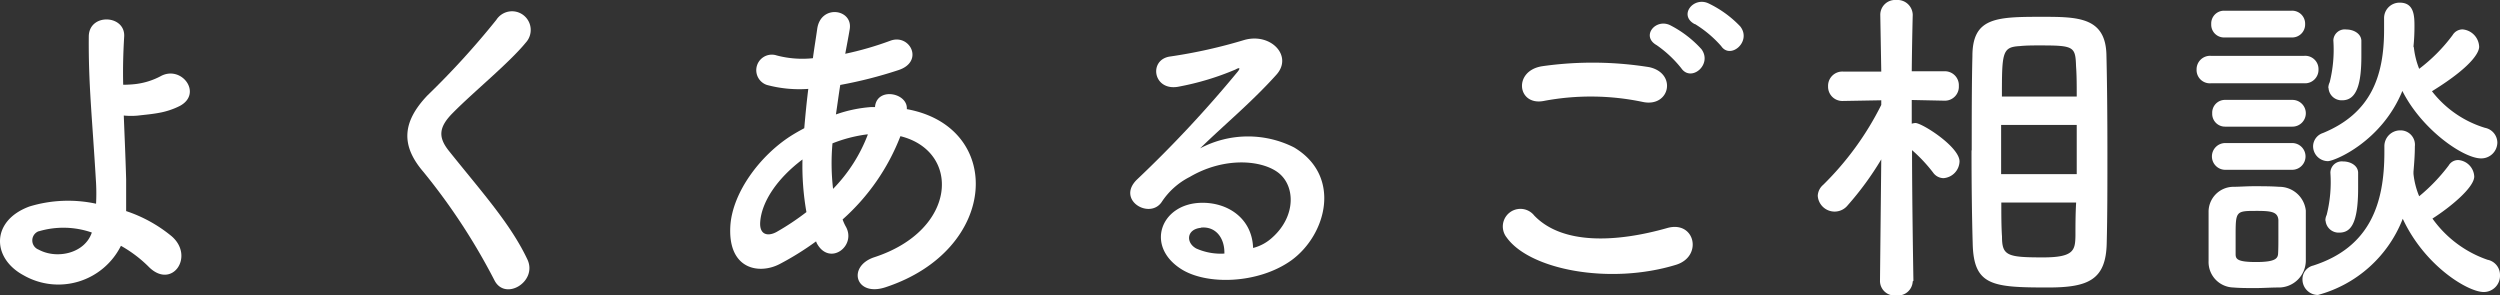
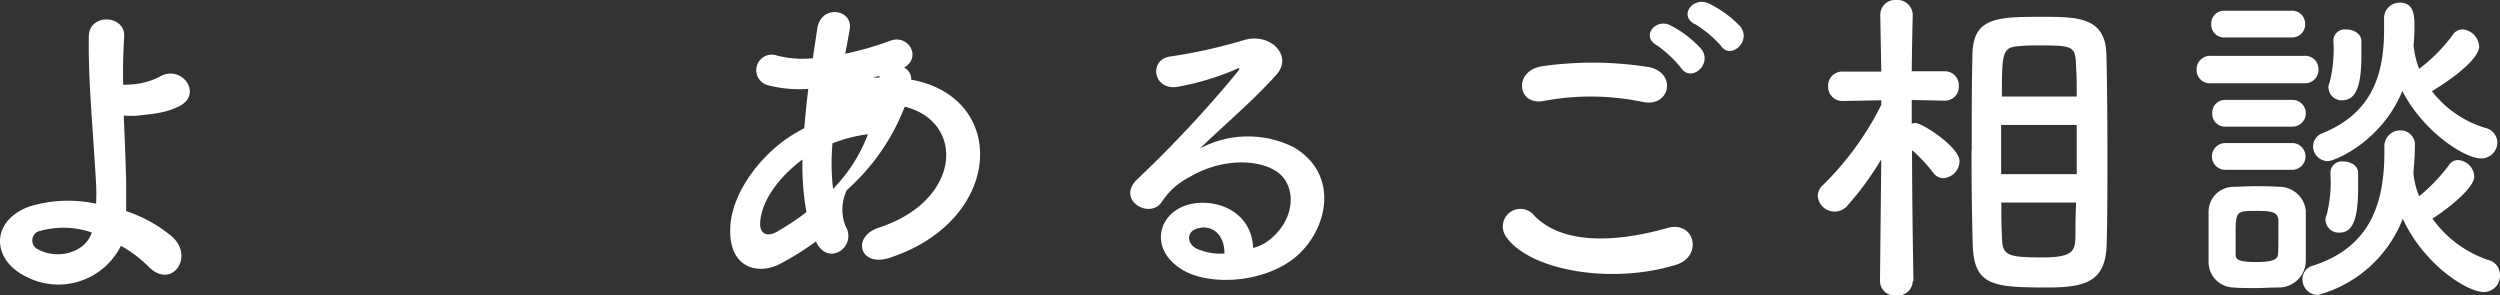
<svg xmlns="http://www.w3.org/2000/svg" viewBox="0 0 254.27 30.05">
  <rect x="0" y="0" width="254.27" height="30.05" fill="#333333" stroke="none" />
  <defs>
    <style>.cls-1{fill:#fff;}</style>
  </defs>
  <title>アセット 1</title>
  <g id="レイヤー_2" data-name="レイヤー 2">
    <g id="レイヤー_1-2" data-name="レイヤー 1">
      <path class="cls-1" d="M2.4,28C-.86,26.25-.93,22.44,3,21a13.49,13.49,0,0,1,6.77-.28,20.26,20.26,0,0,0,0-2.1c-.4-6.8-.78-10-.74-14.89,0-2.42,3.74-2.25,3.6,0-.1,1.66-.14,3.23-.1,4.89a11.44,11.44,0,0,0,1.25-.07,7.28,7.28,0,0,0,2.52-.78c2.14-1.22,4.35,1.73,2,3a7.7,7.7,0,0,1-2.14.71c-.75.14-1.5.2-2.08.27a7.35,7.35,0,0,1-1.49,0c.07,1.9.17,4,.24,6.49,0,.82,0,2,0,3.23a14.36,14.36,0,0,1,4.62,2.55c2.41,2.07,0,5.54-2.38,3.06A13,13,0,0,0,12.3,25,7.11,7.11,0,0,1,2.4,28Zm1.53-4.48a1,1,0,0,0,0,1.87c1.84,1,4.69.4,5.41-1.74A8.8,8.8,0,0,0,3.93,23.53Z" />
-       <path class="cls-1" d="M50.28,28.49a63.2,63.2,0,0,0-7.21-11c-2.25-2.62-2.25-5,.41-7.79a82.47,82.47,0,0,0,7-7.68,1.9,1.9,0,1,1,3,2.31c-1.7,2.08-5.3,5-7.41,7.14-1.46,1.46-1.53,2.48-.41,3.88,3.4,4.25,6.29,7.44,8,11.08C54.66,28.66,51.36,30.66,50.28,28.49Z" />
-       <path class="cls-1" d="M83,24.55a29.25,29.25,0,0,1-3.71,2.31c-2.1,1.09-5.33.54-5-4,.27-3.34,3-7,6.09-9,.44-.28.91-.55,1.42-.82.11-1.29.24-2.65.41-4A12.74,12.74,0,0,1,78,8.64a1.58,1.58,0,1,1,1-3,10.22,10.22,0,0,0,3.68.28c.13-1,.3-2,.44-3,.37-2.52,3.67-2,3.3.07-.14.85-.31,1.7-.45,2.48a32.81,32.81,0,0,0,4.59-1.33c2-.74,3.47,2.15.79,3a44.17,44.17,0,0,1-5.89,1.5c-.17,1.08-.3,2.07-.44,3a13.72,13.72,0,0,1,3.57-.75h.41v-.07c.24-2,3.36-1.36,3.23.28,9.93,1.8,9.42,14.31-2.18,18.12-3.06,1-3.91-2.14-1.12-3.06,8.47-2.76,8.81-10.78,2.65-12.31a21.88,21.88,0,0,1-5.88,8.47A4.54,4.54,0,0,0,86,23c1.19,2-1.64,4.14-2.93,1.73Zm-1.33-8.37c-2.68,2-4.21,4.39-4.35,6.39-.1,1.36.82,1.5,1.7,1a26.06,26.06,0,0,0,3-2A27,27,0,0,1,81.62,16.18Zm6.5-2.51a14.52,14.52,0,0,0-3.5.91,22.67,22.67,0,0,0,.06,4.63,16,16,0,0,0,3.54-5.54Z" />
+       <path class="cls-1" d="M83,24.55a29.25,29.25,0,0,1-3.71,2.31c-2.1,1.09-5.33.54-5-4,.27-3.34,3-7,6.09-9,.44-.28.91-.55,1.42-.82.11-1.29.24-2.65.41-4A12.74,12.74,0,0,1,78,8.64a1.58,1.58,0,1,1,1-3,10.22,10.22,0,0,0,3.68.28c.13-1,.3-2,.44-3,.37-2.52,3.67-2,3.3.07-.14.85-.31,1.7-.45,2.48a32.81,32.81,0,0,0,4.59-1.33c2-.74,3.47,2.15.79,3a44.17,44.17,0,0,1-5.89,1.5a13.72,13.72,0,0,1,3.57-.75h.41v-.07c.24-2,3.36-1.36,3.23.28,9.93,1.8,9.42,14.31-2.18,18.12-3.06,1-3.91-2.14-1.12-3.06,8.47-2.76,8.81-10.78,2.65-12.31a21.88,21.88,0,0,1-5.88,8.47A4.54,4.54,0,0,0,86,23c1.19,2-1.64,4.14-2.93,1.73Zm-1.33-8.37c-2.68,2-4.21,4.39-4.35,6.39-.1,1.36.82,1.5,1.7,1a26.06,26.06,0,0,0,3-2A27,27,0,0,1,81.62,16.18Zm6.5-2.51a14.52,14.52,0,0,0-3.5.91,22.67,22.67,0,0,0,.06,4.63,16,16,0,0,0,3.54-5.54Z" />
      <path class="cls-1" d="M129.39,24.17c2.49-2.21,2.38-5.44.45-6.73C128.07,16.25,124.4,16,121,18a7.39,7.39,0,0,0-2.85,2.55c-1.23,1.8-4.63-.21-2.52-2.28a121.54,121.54,0,0,0,10.27-11c.37-.48,0-.34-.24-.2a27.72,27.72,0,0,1-5.71,1.73c-2.69.58-3.2-2.79-.89-3.06a51.72,51.72,0,0,0,7.48-1.67c2.72-.78,5,1.64,3.27,3.54-1.09,1.22-2.45,2.55-3.81,3.81s-2.72,2.48-3.94,3.67a10.39,10.39,0,0,1,9.55-.1c4.9,2.92,3.3,8.9-.27,11.49-3.37,2.41-8.67,2.55-11.26.85-3.6-2.35-2-6.56,2-6.7,2.72-.1,5.27,1.53,5.37,4.59A4.53,4.53,0,0,0,129.39,24.17Zm-7.24-1c-1.49.14-1.56,1.53-.47,2.11a6.12,6.12,0,0,0,2.85.51C124.57,24.21,123.65,23,122.15,23.15Z" />
      <path class="cls-1" d="M153.23,24.14a1.79,1.79,0,0,1,2.82-2.21c2.89,3,8.4,2.72,13.53,1.26,2.82-.79,3.64,2.89.89,3.74C163.73,29,155.57,27.44,153.23,24.14ZM157,10.27c-2.69.51-3.13-3.1-.11-3.54a36.39,36.39,0,0,1,10.85.1c2.85.62,2.11,4.12-.65,3.54A25.73,25.73,0,0,0,157,10.27Zm14-3.33a11.73,11.73,0,0,0-2.51-2.35c-1.63-.92-.07-2.79,1.43-2A11.16,11.16,0,0,1,173.05,5C174.2,6.56,172,8.4,171,6.94Zm1.36-4.49c-1.66-.89-.13-2.82,1.4-2.11A11,11,0,0,1,177,2.69c1.19,1.53-1,3.4-1.94,2A11.64,11.64,0,0,0,172.4,2.45Z" />
      <path class="cls-1" d="M194.54,28.62a1.51,1.51,0,0,1-1.67,1.43,1.49,1.49,0,0,1-1.66-1.43v0l.13-12.41a31.17,31.17,0,0,1-3.43,4.69,1.7,1.7,0,0,1-1.29.62,1.72,1.72,0,0,1-1.74-1.6,1.55,1.55,0,0,1,.55-1.12,30.4,30.4,0,0,0,5.91-8.13V10.2l-3.91.07h0a1.45,1.45,0,0,1-1.5-1.5,1.45,1.45,0,0,1,1.53-1.49h3.88l-.1-5.75v0A1.51,1.51,0,0,1,192.87,0a1.55,1.55,0,0,1,1.67,1.5v0s-.07,2.69-.1,5.75h3.29a1.42,1.42,0,0,1,1.5,1.49,1.42,1.42,0,0,1-1.46,1.5h0l-3.33-.07c0,.85,0,1.66,0,2.41a1.61,1.61,0,0,1,.37-.07c.68,0,4.49,2.42,4.49,3.91a1.76,1.76,0,0,1-1.63,1.7,1.32,1.32,0,0,1-1.06-.57,15.71,15.71,0,0,0-2.14-2.28c0,5.3.14,13.29.14,13.29Zm6-13.32c0-3.44,0-6.87.07-9.59,0-3.91,2.38-4,7-4,3.67,0,6.53,0,6.63,3.84.07,2.85.1,6.46.1,10.09,0,3.17,0,6.33-.07,9.08-.07,3.74-1.87,4.52-5.95,4.52-5.67,0-7.58-.17-7.68-4.45C200.56,22.1,200.52,18.7,200.52,15.3Zm10.68-2.59h-7.69v5h7.69Zm0-2.89c0-1.12,0-2.17-.07-3.09-.06-2-.23-2.11-3.67-2.11-.71,0-1.42,0-2.07.07-1.77.1-1.8.65-1.8,5.13ZM203.55,20.6c0,1.26,0,2.45.07,3.47,0,1.94.54,2.11,4.18,2.11,3.16,0,3.26-.75,3.29-2.21,0-1,0-2.18.07-3.37Z" />
      <path class="cls-1" d="M224.87,8.47a1.35,1.35,0,0,1-1.46-1.4,1.37,1.37,0,0,1,1.46-1.39h9.48a1.35,1.35,0,0,1,1.46,1.39,1.37,1.37,0,0,1-1.46,1.4Zm6.83,20.77c-.71,0-1.53.06-2.31.06s-1.56,0-2.25-.06a2.59,2.59,0,0,1-2.51-2.69c0-.88,0-1.73,0-2.58s0-1.63,0-2.38A2.54,2.54,0,0,1,227.11,19c.65,0,1.36-.06,2.11-.06s1.8,0,2.58.06a2.71,2.71,0,0,1,2.72,2.42c0,.78,0,1.7,0,2.58s0,1.77,0,2.52A2.75,2.75,0,0,1,231.7,29.24ZM226.26,3.81a1.3,1.3,0,0,1-1.36-1.36,1.3,1.3,0,0,1,1.36-1.36h6.8a1.32,1.32,0,0,1,1.39,1.36,1.32,1.32,0,0,1-1.39,1.36Zm.07,9.07A1.3,1.3,0,0,1,225,11.52a1.3,1.3,0,0,1,1.36-1.36h6.8a1.36,1.36,0,1,1,0,2.72Zm0,4.39a1.36,1.36,0,0,1,0-2.72h6.8a1.36,1.36,0,1,1,0,2.72Zm5.4,6.83c0-.61,0-1.25,0-1.73-.07-.82-.71-.92-2.18-.92-2.17,0-2.17,0-2.17,2.62,0,.61,0,1.26,0,1.77s.17.81,2.08.81,2.21-.34,2.24-.85S231.73,24.72,231.73,24.1Zm10.78-9.21a1.61,1.61,0,0,1,1.63-1.63,1.46,1.46,0,0,1,1.47,1.63c0,.88-.07,1.73-.14,2.58,0,.07,0,.14,0,.21a8.05,8.05,0,0,0,.58,2.28,18.27,18.27,0,0,0,3-3.13,1.11,1.11,0,0,1,1-.55,1.76,1.76,0,0,1,1.6,1.67c0,1.12-2.44,3.13-4.25,4.28A11.47,11.47,0,0,0,253,26.42,1.57,1.57,0,0,1,254.27,28a1.65,1.65,0,0,1-1.66,1.7c-1.6,0-6-2.65-8.23-7.45A12.85,12.85,0,0,1,235.75,30a1.58,1.58,0,0,1-1.57-1.59,1.42,1.42,0,0,1,1.09-1.4c5.81-1.87,7.24-6.35,7.24-11.52v-.58Zm3-10.06A8.24,8.24,0,0,0,246.05,7a17,17,0,0,0,3.4-3.43,1.19,1.19,0,0,1,1-.58,1.84,1.84,0,0,1,1.7,1.77c0,.34-.28,1.73-4.8,4.52A10.79,10.79,0,0,0,252.74,13,1.55,1.55,0,0,1,254,14.48a1.63,1.63,0,0,1-1.66,1.63c-1.77,0-6-2.89-8-6.86-2.11,5.16-6.9,7.14-7.58,7.14a1.52,1.52,0,0,1-1.5-1.53,1.44,1.44,0,0,1,1-1.33c4.86-2,6.22-5.74,6.22-10.5,0-.34,0-.72,0-1.09V1.87a1.57,1.57,0,0,1,1.6-1.6c1.46,0,1.49,1.36,1.49,2.38a20.13,20.13,0,0,1-.1,2.08Zm-9,17.61a1.31,1.31,0,0,1,.13-.58,13.61,13.61,0,0,0,.38-4.28,1.16,1.16,0,0,1,1.29-1.16c.75,0,1.5.41,1.53,1.12,0,.51,0,1.06,0,1.6,0,3.74-.81,4.52-1.93,4.52A1.33,1.33,0,0,1,236.53,22.44Zm.3-13.5a1.36,1.36,0,0,1,.14-.58,13.72,13.72,0,0,0,.37-4.25A1.16,1.16,0,0,1,238.64,3c.74,0,1.49.41,1.53,1.12,0,.51,0,1,0,1.6,0,2.72-.44,4.48-1.94,4.48A1.33,1.33,0,0,1,236.83,8.94Z" />
    </g>
  </g>
</svg>